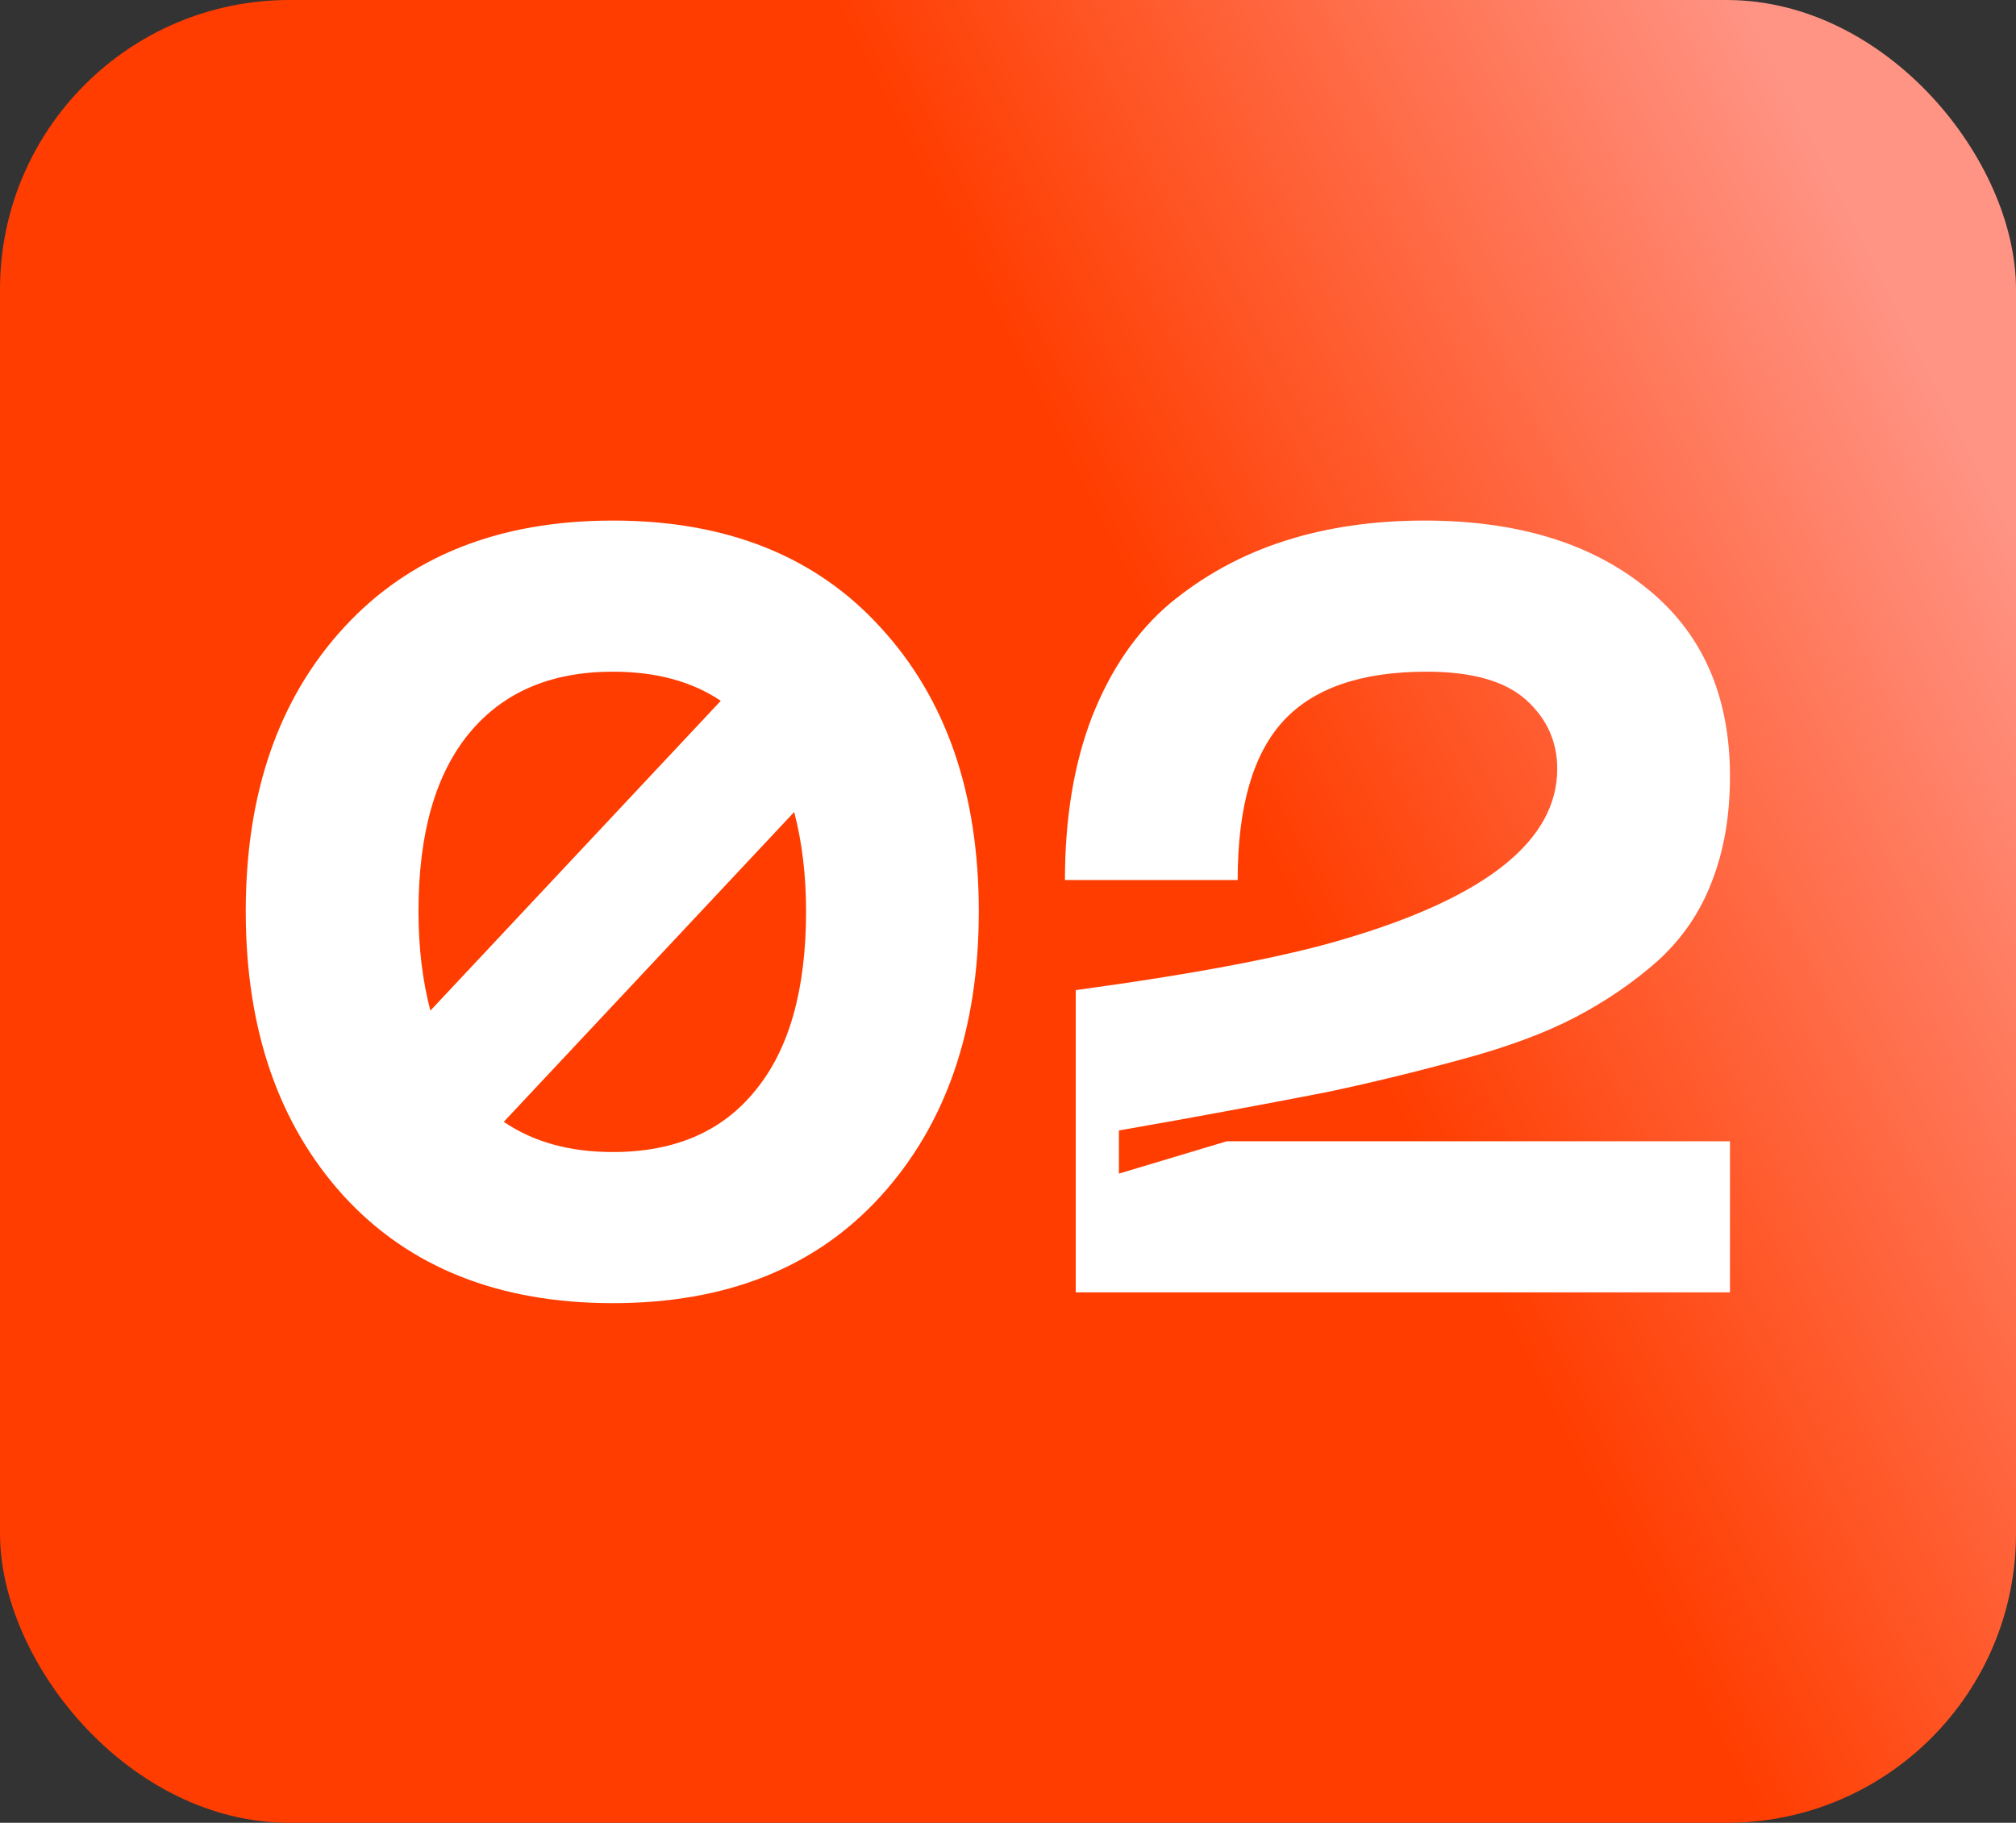
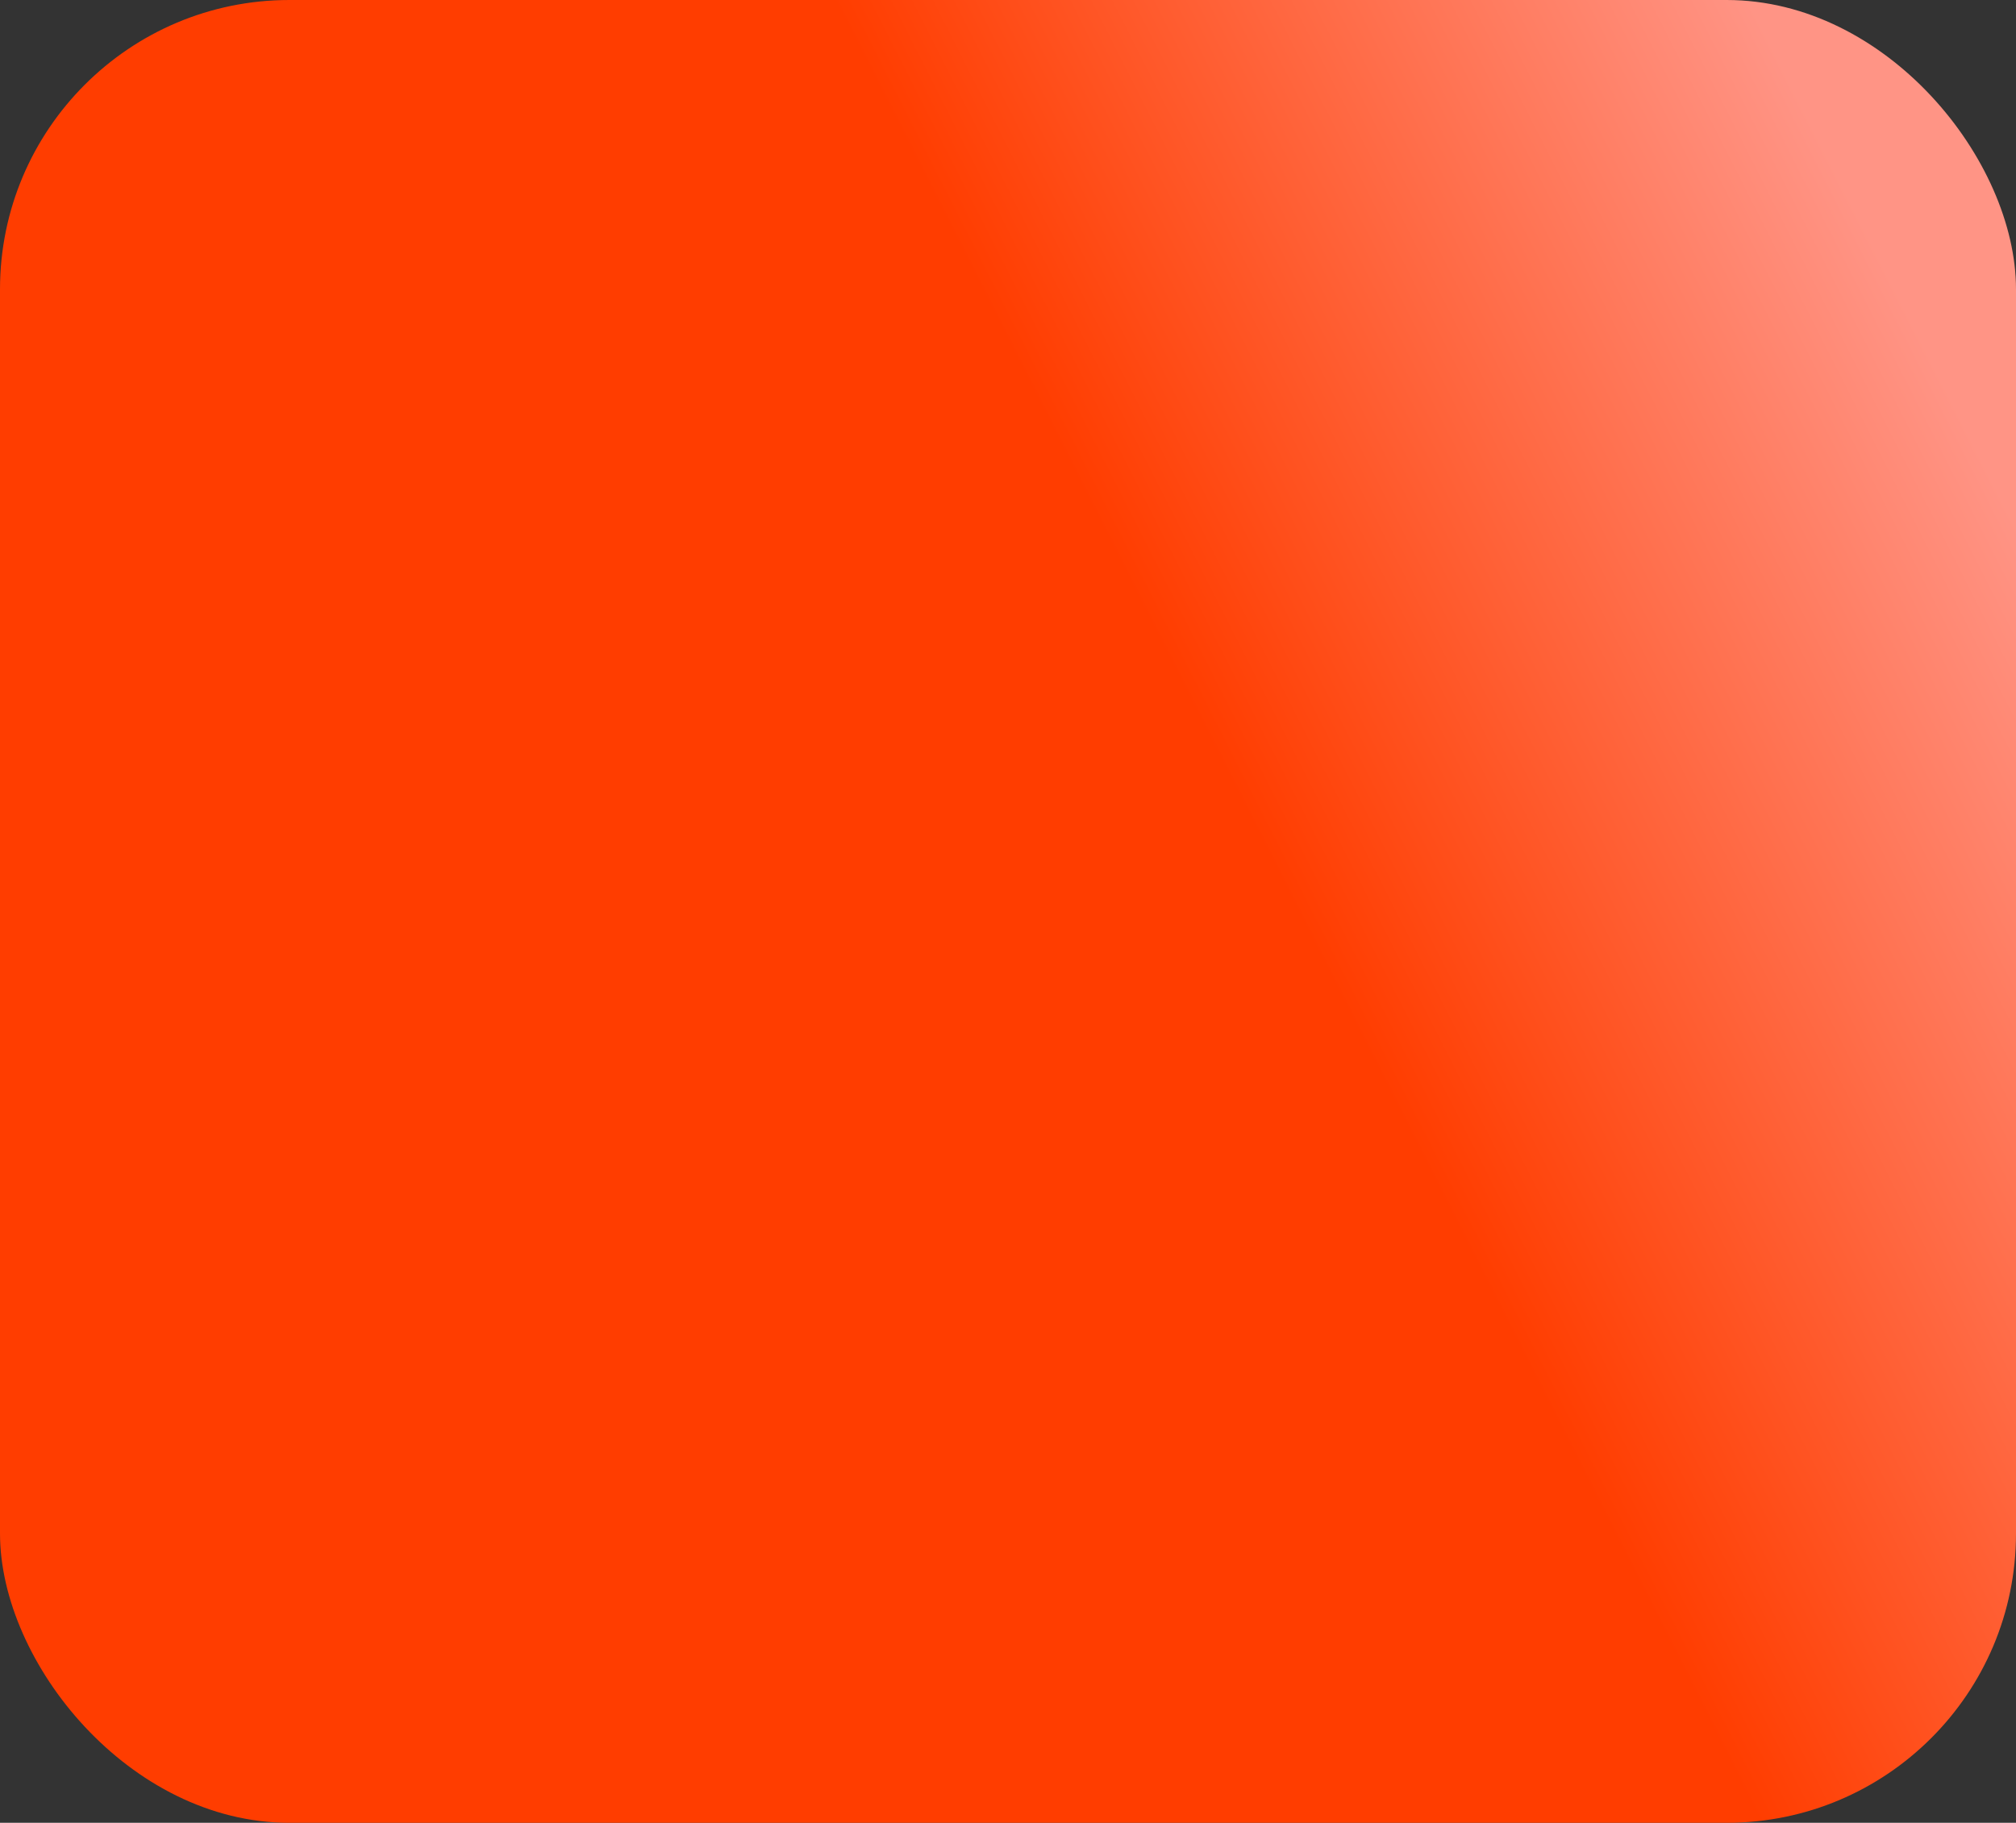
<svg xmlns="http://www.w3.org/2000/svg" width="209" height="189" viewBox="0 0 209 189" fill="none">
  <rect x="0" y="0" width="209" height="189" fill="#333333" stroke="none" />
  <rect width="209" height="189" rx="30" fill="url(#paint0_linear_42_10)" />
-   <path d="M35.662 65.055C42.452 57.669 51.742 53.975 63.531 53.975C75.32 53.975 84.572 57.669 91.288 65.055C98.078 72.442 101.473 82.254 101.473 94.491C101.473 106.728 98.078 116.577 91.288 124.039C84.572 131.426 75.32 135.119 63.531 135.119C51.742 135.119 42.452 131.426 35.662 124.039C28.872 116.577 25.477 106.728 25.477 94.491C25.477 82.254 28.872 72.442 35.662 65.055ZM63.531 69.644C57.114 69.644 52.152 71.771 48.645 76.024C45.138 80.277 43.385 86.433 43.385 94.491C43.385 98.222 43.795 101.654 44.616 104.788L74.723 72.666C71.738 70.652 68.008 69.644 63.531 69.644ZM63.531 119.45C69.948 119.45 74.872 117.323 78.305 113.07C81.811 108.817 83.565 102.624 83.565 94.491C83.565 90.76 83.155 87.328 82.334 84.194L52.227 116.316C55.286 118.405 59.054 119.45 63.531 119.45ZM110.403 91.245C110.403 84.829 111.336 79.195 113.201 74.345C115.141 69.42 117.827 65.503 121.259 62.593C124.766 59.683 128.721 57.519 133.123 56.102C137.526 54.684 142.376 53.975 147.673 53.975C157.224 53.975 164.872 56.288 170.617 60.914C176.437 65.54 179.347 72.069 179.347 80.501C179.347 84.605 178.713 88.261 177.445 91.469C176.251 94.603 174.385 97.327 171.849 99.64C169.312 101.878 166.476 103.818 163.342 105.46C160.209 107.101 156.291 108.556 151.591 109.825C146.964 111.093 142.376 112.212 137.824 113.182C133.272 114.078 127.9 115.085 121.707 116.204C119.17 116.652 117.267 116.988 115.999 117.212V121.688L127.191 118.331H179.347V134H111.522V102.662C124.132 100.945 133.496 99.155 139.615 97.289C154.165 92.962 161.44 87.104 161.44 79.717C161.44 76.882 160.358 74.494 158.194 72.554C156.03 70.614 152.598 69.644 147.897 69.644C141.107 69.644 136.145 71.36 133.011 74.793C129.877 78.225 128.311 83.709 128.311 91.245H110.403Z" fill="white" />
  <defs>
    <linearGradient id="paint0_linear_42_10" x1="73.896" y1="129.15" x2="211.487" y2="59.237" gradientUnits="userSpaceOnUse">
      <stop stop-color="#FF3D00" />
      <stop offset="0.451" stop-color="#FF3D00" />
      <stop offset="1" stop-color="#FF9485" />
    </linearGradient>
  </defs>
</svg>